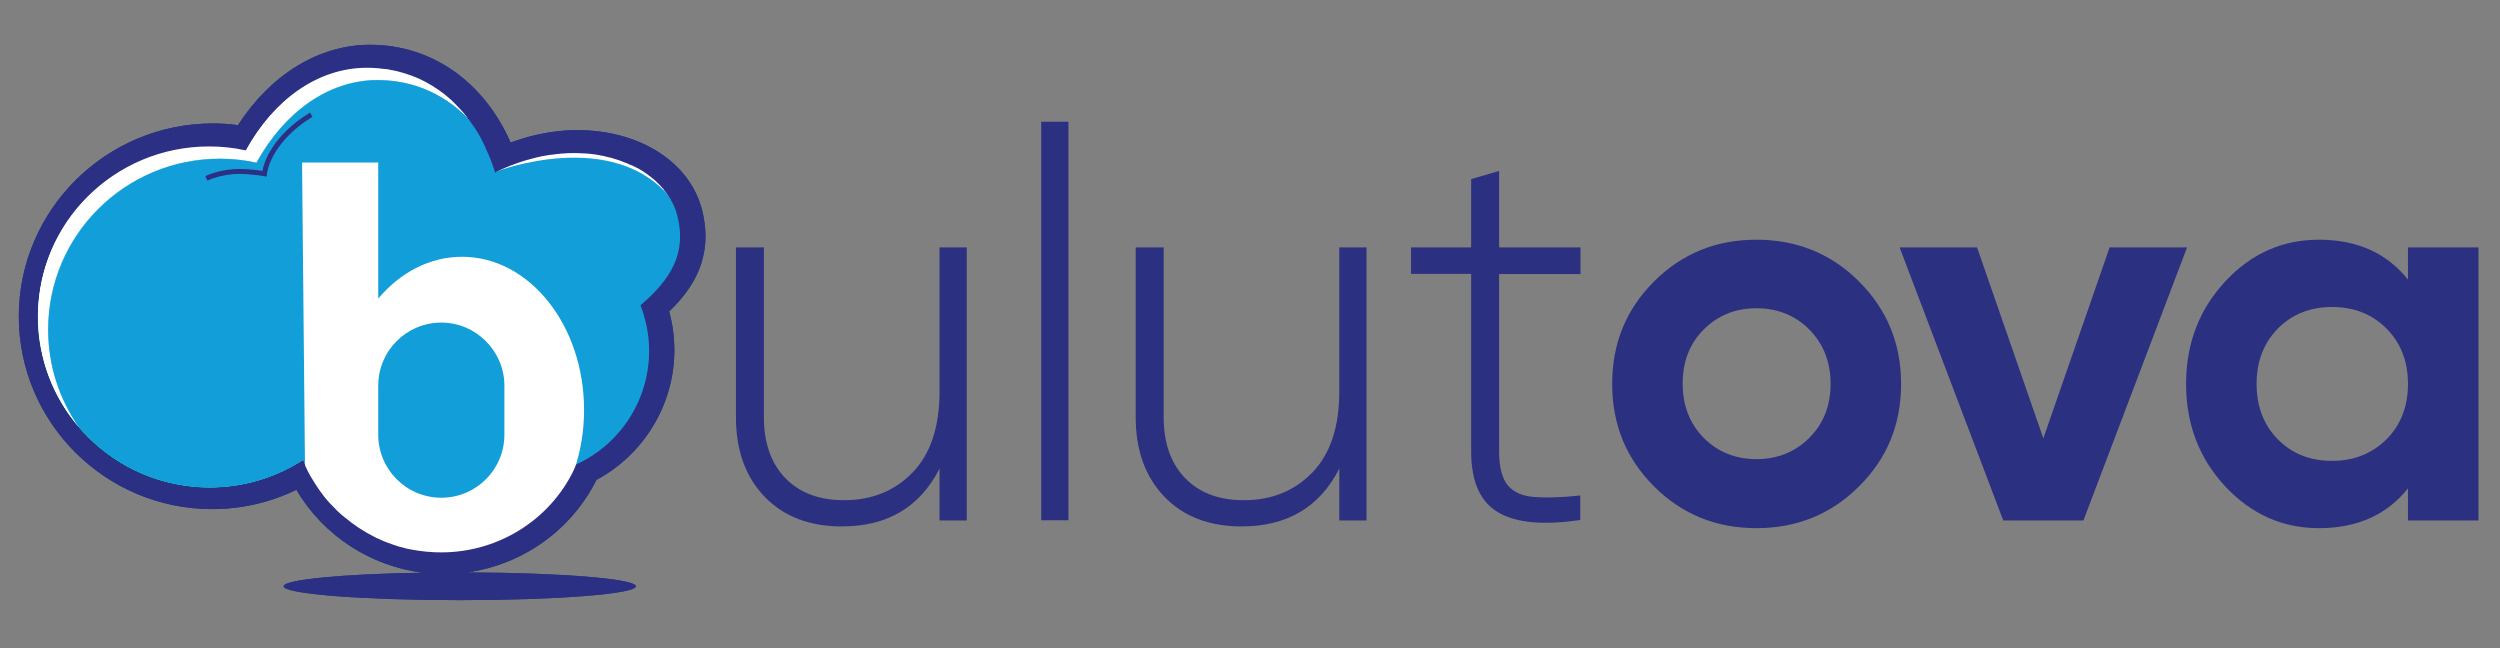
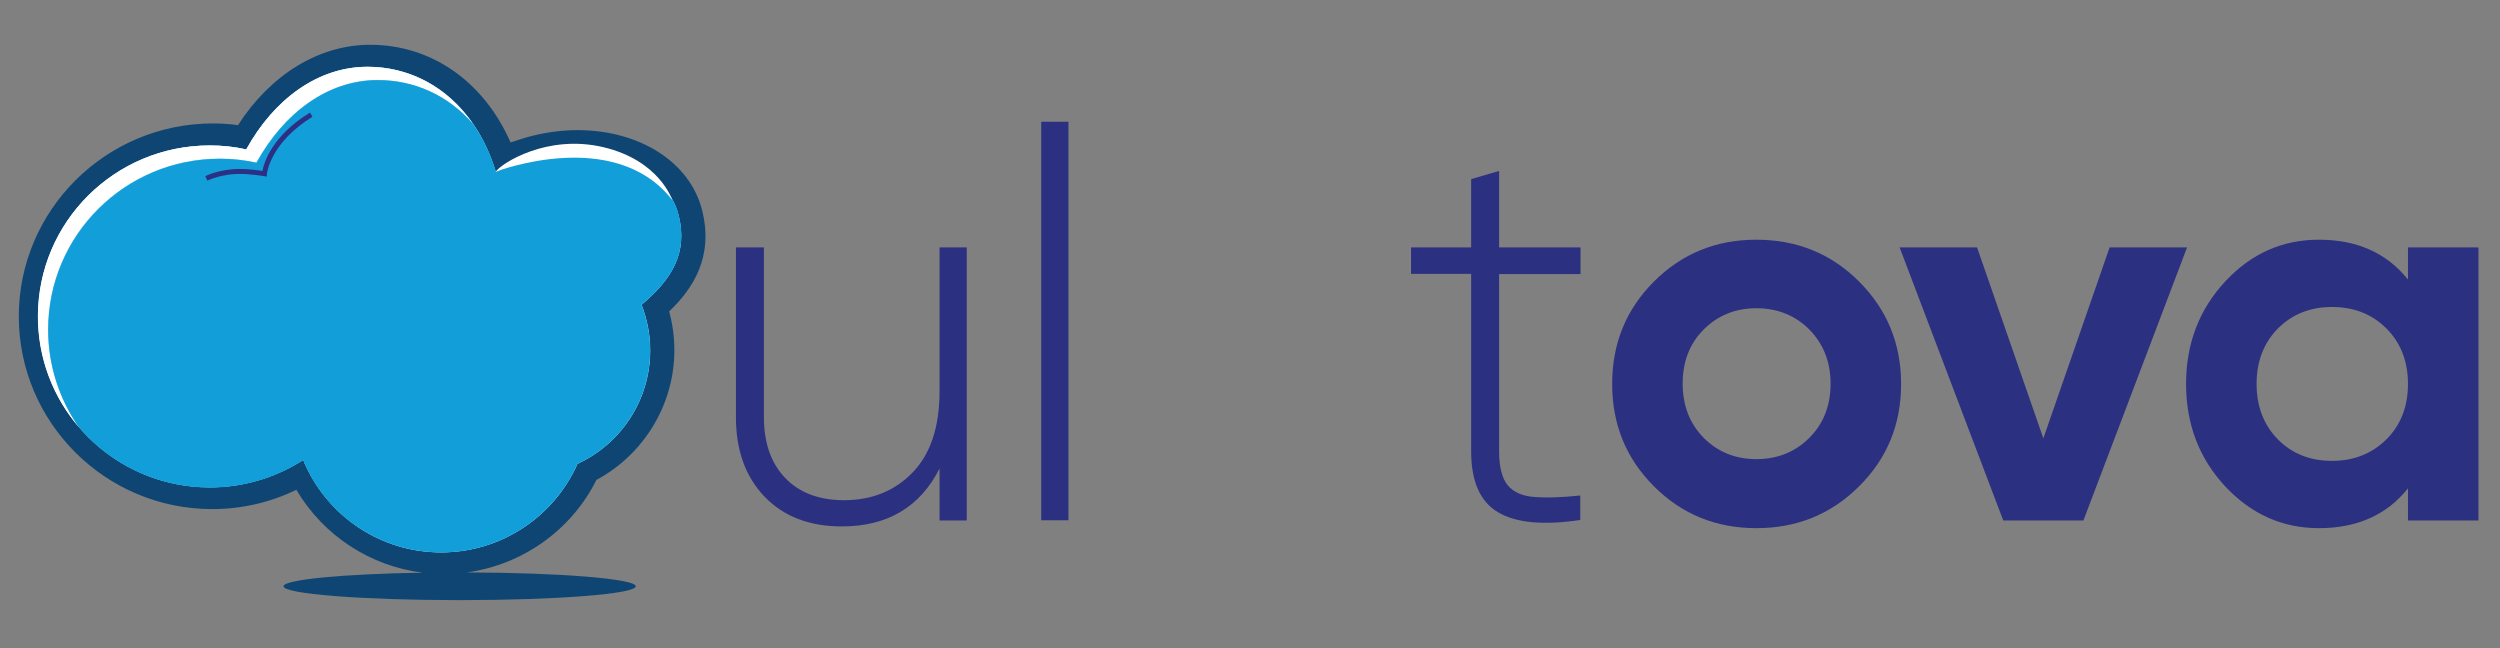
<svg xmlns="http://www.w3.org/2000/svg" version="1.1" id="Layer_1" x="0px" y="0px" viewBox="0 0 1010.6 262" style="enable-background:new 0 0 1010.6 262;" xml:space="preserve">
  <rect x="0" y="0" width="1010.6" height="262" fill="#808080" stroke="none" />
  <style type="text/css">
	.st0{fill:#7BCEF2;}
	.st1{fill:#FFFFFF;}
	.st2{fill:none;stroke:#002845;stroke-width:2;stroke-miterlimit:10;}
	.st3{fill:#0F4573;}
	.st4{fill:#129ED9;}
	.st5{fill:#2B3084;}
	.st6{fill:#2B3081;}
</style>
  <g>
    <path class="st0" d="M259.3,123.2c2.2,5.7,3.5,11.9,3.5,18.4c0,20.3-12,37.9-29.4,45.9c-9.3,21.1-30.5,35.8-55.1,35.8   c-24.3,0-45.2-14.4-54.7-35c-0.4-0.8-0.7-1.6-1-2.4c-0.4,0.3-0.9,0.6-1.3,0.8c-10.6,6.5-23.1,10.3-36.5,10.3   c-38.3,0-69.4-30.9-69.4-69.1c0-38.2,31.1-69.1,69.4-69.1c5.1,0,10,0.5,14.8,1.6c11.2-20.3,29-33.4,49-33.4   c22.7,0,43.3,14.6,51.8,42.4c4-2.1,9.8-4.2,14.4-5.5c27-7.7,54.5,3.1,59.5,23.1C278.1,102.3,271.6,112.9,259.3,123.2z" />
    <path class="st1" d="M191.2,50.1c-10.2-11.7-23.9-17.8-38.6-17.8c-20,0-37.8,13.1-49,33.4c-4.8-1-9.7-1.6-14.8-1.6   c-38.3,0-69.4,30.9-69.4,69.1c0,14.7,4.6,28.2,12.4,39.4c-10.3-12-16.5-27.6-16.5-44.7c0-38.2,31.1-69.1,69.4-69.1   c5.1,0,10,0.5,14.8,1.6c11.2-20.3,29-33.4,49-33.4C165.2,27,180.7,34.9,191.2,50.1z" />
    <path class="st0" d="M259.3,123.2c2.2,5.7,3.5,11.9,3.5,18.4c0,20.3-12,37.9-29.4,45.9c-9.3,21.1-30.5,35.8-55.1,35.8   c-18.2,0-34.6-8.1-45.6-20.8c0,0,0,0,0,0c-2.8-3.2-5.3-6.8-7.3-10.5c-0.6-1.2-1.3-2.4-1.8-3.6c-0.4-0.8-0.7-1.6-1-2.4   c-0.4,0.3-0.9,0.6-1.3,0.8c-10.6,6.5-23.1,10.3-36.5,10.3c-21.2,0-40.2-9.5-52.9-24.4c-7.8-11.2-12.4-24.8-12.4-39.4   c0-38.2,31.1-69.1,69.4-69.1c5.1,0,10,0.5,14.8,1.6c11.2-20.3,29-33.4,49-33.4c14.7,0,28.4,6,38.6,17.8c3.8,5.5,6.9,11.9,9.2,19.3   c0.6-0.3,1.2-0.6,1.9-0.9c3.8-1.8,8.6-3.5,12.5-4.6c23.5-6.7,47.2,0.6,56.4,15.7c1.4,2.3,2.5,4.8,3.1,7.4   C278.1,102.3,271.6,112.9,259.3,123.2z" />
    <path class="st2" d="M83.4,72.1c0,0,5.6-2.8,13.3-2.8c4.8,0,10.2,0.9,10.2,0.9s0.9-12.9,18.8-23.9" />
-     <path class="st1" d="M200.4,69.4c0,0,48-18.5,71.3,11.4c0,0-5-15.9-27.8-21.3S202.6,66.1,200.4,69.4z" />
    <path class="st3" d="M241.1,194c19.2-10.3,31.5-30.5,31.5-52.4c0-5.3-0.7-10.6-2.1-15.7c9.6-9.2,18.1-22,13.3-41   c-4.9-19.3-25.1-32.3-50.4-32.3c-6.7,0-13.5,1-20.1,2.8c-2,0.6-4.4,1.3-6.9,2.2c-10.8-24.6-31.9-39.5-56.8-39.5   c-20.6,0-40.2,12-53.4,32.5c-3.4-0.5-6.9-0.7-10.3-0.7C42.7,50,7.6,85,7.6,127.9c0,43,35.1,77.9,78.2,77.9c11.9,0,23.5-2.7,34-7.8   c10.9,18.5,29.9,30.9,51.1,33.5c-32.2,0.5-56.3,2.8-56.3,5.5c0,3.1,31.9,5.6,71.2,5.6c39.3,0,71.2-2.5,71.2-5.6   c0-3-30.3-5.5-68.3-5.6C211.2,228.3,230.9,214.4,241.1,194z M178.3,223.3c-24.3,0-45.2-14.4-54.7-35c-0.4-0.8-0.7-1.6-1-2.4   c-0.4,0.3-0.9,0.6-1.3,0.8c-10.6,6.5-23.1,10.3-36.5,10.3c-38.3,0-69.4-30.9-69.4-69.1c0-38.2,31.1-69.1,69.4-69.1   c5.1,0,10,0.5,14.8,1.6c11.2-20.3,29-33.4,49-33.4c22.7,0,43.3,14.6,51.8,42.4c4-2.1,9.8-4.2,14.4-5.5c27-7.7,54.5,3.1,59.5,23.1   c3.9,15.2-2.7,25.8-14.9,36.2c2.2,5.7,3.5,11.9,3.5,18.4c0,20.3-12,37.9-29.4,45.9C224.1,208.6,202.9,223.3,178.3,223.3z" />
  </g>
  <path class="st0" d="M259.3,123.2c2.2,5.7,3.5,11.9,3.5,18.4c0,20.3-12,37.9-29.4,45.9c-9.3,21.1-30.5,35.8-55.1,35.8  c-24.3,0-45.2-14.4-54.7-35c-0.4-0.8-0.7-1.6-1-2.4c-0.4,0.3-0.9,0.6-1.3,0.8c-10.6,6.5-23.1,10.3-36.5,10.3  c-38.3,0-69.4-30.9-69.4-69.1c0-38.2,31.1-69.1,69.4-69.1c5.1,0,10,0.5,14.8,1.6c11.2-20.3,29-33.4,49-33.4  c22.7,0,43.3,14.6,51.8,42.4c4-2.1,9.8-4.2,14.4-5.5c27-7.7,54.5,3.1,59.5,23.1C278.1,102.3,271.6,112.9,259.3,123.2z" />
  <path class="st1" d="M191.2,50.1c-10.2-11.7-23.9-17.8-38.6-17.8c-20,0-37.8,13.1-49,33.4c-4.8-1-9.7-1.6-14.8-1.6  c-38.3,0-69.4,30.9-69.4,69.1c0,14.7,4.6,28.2,12.4,39.4c-10.3-12-16.5-27.6-16.5-44.7c0-38.2,31.1-69.1,69.4-69.1  c5.1,0,10,0.5,14.8,1.6c11.2-20.3,29-33.4,49-33.4C165.2,27,180.7,34.9,191.2,50.1z" />
  <path class="st4" d="M259.3,123.2c2.2,5.7,3.5,11.9,3.5,18.4c0,20.3-12,37.9-29.4,45.9c-9.3,21.1-30.5,35.8-55.1,35.8  c-18.2,0-34.6-8.1-45.6-20.8c0,0,0,0,0,0c-2.8-3.2-5.3-6.8-7.3-10.5c-0.6-1.2-1.3-2.4-1.8-3.6c-0.4-0.8-0.7-1.6-1-2.4  c-0.4,0.3-0.9,0.6-1.3,0.8c-10.6,6.5-23.1,10.3-36.5,10.3c-21.2,0-40.2-9.5-52.9-24.4c-7.8-11.2-12.4-24.8-12.4-39.4  c0-38.2,31.1-69.1,69.4-69.1c5.1,0,10,0.5,14.8,1.6c11.2-20.3,29-33.4,49-33.4c14.7,0,28.4,6,38.6,17.8c3.8,5.5,6.9,11.9,9.2,19.3  c0.6-0.3,1.2-0.6,1.9-0.9c3.8-1.8,8.6-3.5,12.5-4.6c23.5-6.7,47.2,0.6,56.4,15.7c1.4,2.3,2.5,4.8,3.1,7.4  C278.1,102.3,271.6,112.9,259.3,123.2z" />
  <g>
    <g>
      <path class="st5" d="M83.8,73L83,71.2c0.2-0.1,5.9-2.9,13.8-2.9c3.6,0,7.5,0.5,9.3,0.8c0.6-3.4,3.8-14.1,19.2-23.6l1,1.7    c-17.2,10.6-18.4,23-18.4,23.1l-0.1,1.1l-1.1-0.2c-0.1,0-5.3-0.9-10-0.9C89.4,70.3,83.9,73,83.8,73z" />
    </g>
  </g>
-   <path class="st1" d="M200.4,69.4c0,0,48-18.5,71.3,11.4c0,0-5-15.9-27.8-21.3S202.6,66.1,200.4,69.4z" />
-   <path class="st1" d="M186.8,103.8c-13.1,0-25.1,6.4-33.9,16.9V65.7h-30.8l1.3,134.3c5.9,8.7,14.1,15.1,23,20.3  c0.3,0.2,0.7,0.4,1,0.6l5.5,2.4H163c7.4,5.6,14.5,4.2,23.8,4.2c27.2,0,49.3-27.7,49.3-61.8C236.1,131.5,214,103.8,186.8,103.8z   M203.9,175.7c0,14.1-11.4,25.5-25.5,25.5c-14.1,0-25.5-11.4-25.5-25.5v-19.8c0-14.1,11.4-25.5,25.5-25.5c7,0,13.4,2.9,18,7.5  c4.6,4.6,7.5,11,7.5,18V175.7z" />
-   <path class="st5" d="M241.1,194c19.2-10.3,31.5-30.5,31.5-52.4c0-5.3-0.7-10.6-2.1-15.7c9.6-9.2,18.1-22,13.3-41  c-4.9-19.3-25.1-32.3-50.4-32.3c-6.7,0-13.5,1-20.1,2.8c-2,0.6-4.4,1.3-6.9,2.2c-10.8-24.6-31.9-39.5-56.8-39.5  c-20.6,0-40.2,12-53.4,32.5c-3.4-0.5-6.9-0.7-10.3-0.7C42.7,50,7.6,85,7.6,127.9c0,43,35.1,77.9,78.2,77.9c11.9,0,23.5-2.7,34-7.8  c0.7,1.2,1.5,2.4,2.3,3.6c6.1,9,14.2,16.4,23.6,21.6c7.7,4.3,16.3,7.2,25.3,8.3c-32.2,0.5-56.3,2.8-56.3,5.5  c0,3.1,31.9,5.6,71.2,5.6c39.3,0,71.2-2.5,71.2-5.6c0-3-30.3-5.5-68.3-5.6C211.2,228.3,230.9,214.4,241.1,194z M178.3,223.3  c-4,0-7.9-0.4-11.7-1.1c-0.5-0.1-1.1-0.2-1.6-0.3c-0.5-0.1-1.1-0.2-1.6-0.4s-1.1-0.3-1.6-0.4c-0.5-0.1-1-0.3-1.6-0.5  c-0.4-0.1-0.8-0.3-1.2-0.4c-2.1-0.7-4.2-1.5-6.2-2.5c0,0,0,0-0.1,0c-0.5-0.2-1-0.5-1.4-0.7c-4.4-2.2-8.4-4.9-12.1-8  c-0.3-0.2-0.6-0.5-0.9-0.7c-1.3-1.1-2.5-2.3-3.7-3.6c-0.3-0.3-0.6-0.6-0.9-0.9c-0.8-0.8-1.5-1.7-2.2-2.5c-0.3-0.3-0.5-0.6-0.7-0.9  c-1.1-1.4-2.1-2.8-3-4.2c-0.2-0.3-0.3-0.5-0.5-0.8c-0.3-0.4-0.5-0.9-0.8-1.3c-0.4-0.6-0.7-1.2-1.1-1.8c-0.7-1.2-1.3-2.5-1.9-3.8  c-0.4-0.8-0.7-1.6-1-2.4c-0.2,0.1-0.3,0.2-0.5,0.3c-0.3,0.2-0.6,0.4-0.9,0.6c-10.6,6.5-23.1,10.3-36.5,10.3c-0.7,0-1.3,0-2,0  c-0.7,0-1.4-0.1-2.1-0.1c-0.6,0-1.1-0.1-1.7-0.1c-0.4,0-0.9-0.1-1.3-0.1c-0.5-0.1-1-0.1-1.4-0.2c-0.5-0.1-1-0.1-1.5-0.2  c-0.4-0.1-0.7-0.1-1.1-0.2c-0.5-0.1-1-0.2-1.5-0.3c-0.4-0.1-0.9-0.2-1.3-0.2c-2-0.4-3.9-0.9-5.7-1.4c-0.4-0.1-0.8-0.2-1.2-0.3  c-0.7-0.2-1.4-0.4-2.1-0.7c-0.5-0.2-1-0.4-1.5-0.5c-0.7-0.2-1.3-0.5-2-0.8c-0.4-0.2-0.8-0.3-1.2-0.5c-0.2-0.1-0.3-0.1-0.5-0.2  c-0.4-0.2-0.8-0.4-1.3-0.6c-1.2-0.6-2.4-1.2-3.6-1.8c-0.5-0.3-1.1-0.6-1.6-0.9c-1.1-0.7-2.2-1.3-3.3-2c-0.5-0.3-1-0.6-1.4-1  c-0.5-0.3-0.9-0.6-1.3-0.9c-0.1-0.1-0.2-0.2-0.3-0.2c-0.4-0.3-0.9-0.7-1.3-1c-0.5-0.4-0.9-0.7-1.4-1.1c0,0-0.1-0.1-0.1-0.1  c-0.5-0.4-0.9-0.7-1.4-1.1c-0.4-0.3-0.8-0.7-1.2-1c-0.5-0.5-1.1-1-1.6-1.4c-0.4-0.4-0.9-0.8-1.3-1.3c-0.4-0.4-0.9-0.9-1.3-1.3  c-0.4-0.4-0.8-0.9-1.2-1.3c0,0-0.1-0.1-0.1-0.1c-0.4-0.4-0.8-0.9-1.1-1.3c0,0,0,0,0-0.1c-0.6-0.7-1.1-1.3-1.6-2  c-0.3-0.4-0.7-0.9-1-1.3c-1.2-1.6-2.4-3.3-3.5-5.1c-0.2-0.4-0.4-0.7-0.7-1.1c-0.5-0.8-0.9-1.6-1.3-2.3c-0.2-0.4-0.4-0.7-0.6-1  c-0.8-1.6-1.6-3.3-2.3-4.9c-0.4-0.9-0.7-1.8-1.1-2.7c-0.1-0.4-0.3-0.8-0.4-1.1c-1-2.7-1.8-5.4-2.4-8.3c-0.1-0.6-0.2-1.2-0.4-1.7  c-0.1-0.7-0.3-1.4-0.4-2.2c-0.1-0.4-0.1-0.8-0.2-1.2c-0.1-0.4-0.1-0.8-0.2-1.1c-0.1-0.5-0.1-0.9-0.2-1.4c0-0.1,0-0.2,0-0.3  c-0.1-0.4-0.1-0.8-0.1-1.3c-0.1-1-0.2-2-0.2-3.1c0-0.3,0-0.7,0-1c0-0.5,0-1.1,0-1.6c0-38.2,31.1-69.1,69.4-69.1  c5.1,0,10,0.5,14.8,1.6c11.2-20.3,29-33.4,49-33.4c1.1,0,2.1,0,3.2,0.1c0.5,0,1,0.1,1.4,0.1c0.5,0,1.1,0.1,1.6,0.2  c0.4,0,0.8,0.1,1.2,0.1c0.1,0,0.1,0,0.2,0c0.3,0,0.5,0.1,0.8,0.1c0.3,0.1,0.6,0.1,0.9,0.2c0.4,0.1,0.8,0.2,1.2,0.2  c0.1,0,0.2,0,0.3,0.1c0.5,0.1,1,0.2,1.5,0.3c2,0.5,3.9,1.1,5.8,1.8c0.4,0.2,0.9,0.3,1.3,0.5c0.4,0.2,0.8,0.3,1.2,0.5  c0.2,0.1,0.5,0.2,0.7,0.3c0.3,0.2,0.7,0.3,1,0.5c0.5,0.2,0.9,0.5,1.4,0.7c3.7,2,7.2,4.4,10.4,7.3c0.3,0.3,0.6,0.6,0.9,0.9  c0.2,0.1,0.3,0.3,0.5,0.5c0.3,0.2,0.5,0.5,0.8,0.8c0.6,0.6,1.1,1.2,1.7,1.8c0.4,0.4,0.7,0.8,1.1,1.2c0.1,0.1,0.2,0.2,0.2,0.3  c0.3,0.4,0.6,0.8,0.9,1.1c0.2,0.2,0.3,0.4,0.4,0.6c0.4,0.5,0.7,0.9,1.1,1.4c0.3,0.4,0.6,0.8,0.9,1.3c0,0,0.1,0.1,0.1,0.1  c0.3,0.4,0.5,0.8,0.8,1.2c0.4,0.5,0.7,1.1,1.1,1.7c0.1,0.1,0.1,0.2,0.2,0.3c0.4,0.6,0.7,1.3,1.1,1.9c0,0,0,0,0,0  c0.4,0.7,0.8,1.4,1.1,2.2c0.4,0.7,0.7,1.4,1,2.1c0,0.1,0.1,0.2,0.1,0.3c0.3,0.7,0.6,1.4,1,2.2c0,0,0,0,0,0c0.3,0.8,0.7,1.6,1,2.4  c0.3,0.8,0.6,1.6,0.9,2.5c0.3,0.8,0.6,1.7,0.8,2.6c0,0,0.1,0,0.1-0.1c2.3-1.2,5.1-2.4,7.9-3.4c0.5-0.2,1.1-0.4,1.6-0.6  c0,0,0.1,0,0.1,0c0.5-0.2,1-0.3,1.5-0.5c1.1-0.3,2.1-0.7,3.1-0.9c1.9-0.5,3.7-1,5.6-1.3c1.1-0.2,2.2-0.4,3.3-0.5  c4.3-0.6,8.5-0.8,12.5-0.5c0.6,0,1.2,0.1,1.9,0.1c1.8,0.2,3.6,0.4,5.4,0.8c0.1,0,0.1,0,0.1,0c0.6,0.1,1.1,0.2,1.7,0.4  c0.6,0.1,1.1,0.3,1.7,0.4c0,0,0.1,0,0.1,0c0.4,0.1,0.9,0.2,1.3,0.4c0.7,0.2,1.3,0.4,2,0.6c0.5,0.2,1.1,0.4,1.6,0.6  c0.5,0.2,1,0.4,1.5,0.6c0,0,0.1,0,0.1,0c0.4,0.2,0.9,0.4,1.3,0.6c0.3,0.1,0.6,0.3,1,0.4c0.3,0.1,0.6,0.3,0.9,0.4  c1.3,0.6,2.5,1.3,3.6,2c0.4,0.2,0.7,0.5,1,0.7c0,0,0,0,0,0c0.4,0.2,0.7,0.5,1,0.7c0,0,0.1,0.1,0.1,0.1c0.6,0.4,1.2,0.9,1.8,1.4  c0.1,0.1,0.2,0.1,0.3,0.2c0.6,0.5,1.2,1.1,1.8,1.7c0.3,0.3,0.5,0.5,0.8,0.8c0.1,0.1,0.2,0.1,0.2,0.2c0.2,0.3,0.5,0.5,0.7,0.8  c0.3,0.3,0.6,0.6,0.8,1c0.3,0.3,0.5,0.7,0.8,1c0.3,0.3,0.5,0.7,0.7,1c0.2,0.3,0.5,0.7,0.7,1c0.2,0.3,0.4,0.6,0.5,0.9  c0.1,0.1,0.1,0.1,0.1,0.2c0,0,0,0,0,0c0,0,0,0,0,0c0.3,0.5,0.5,1,0.8,1.5c0.2,0.3,0.3,0.6,0.4,0.9c0.4,0.8,0.7,1.7,0.9,2.5  c0.1,0.4,0.3,0.9,0.4,1.3c3.9,15.2-2.7,25.8-14.9,36.2c2.2,5.7,3.5,11.9,3.5,18.4c0,20.3-12,37.9-29.4,45.9  C224.1,208.6,202.9,223.3,178.3,223.3z" />
+   <path class="st1" d="M200.4,69.4c0,0,48-18.5,71.3,11.4c0,0-5-15.9-27.8-21.3S202.6,66.1,200.4,69.4" />
  <g>
    <path class="st6" d="M379.8,100h11v110.4h-11v-21c-7.9,15.6-21.1,23.4-39.5,23.4c-13.1,0-23.5-4-31.2-12   c-7.7-8-11.6-18.7-11.6-32.1V100h11.3v68.6c0,10.3,2.8,18.5,8.5,24.5c5.7,6,13.6,9.1,23.9,9.1c11.3,0,20.6-3.8,27.8-11.3   c7.2-7.5,10.8-18.4,10.8-32.7V100z" />
    <path class="st6" d="M420.9,210.4V49.2h11v161.1H420.9z" />
-     <path class="st6" d="M541.4,100h11v110.4h-11v-21c-7.9,15.6-21.1,23.4-39.5,23.4c-13.1,0-23.5-4-31.2-12   c-7.7-8-11.6-18.7-11.6-32.1V100h11.3v68.6c0,10.3,2.8,18.5,8.5,24.5c5.7,6,13.6,9.1,23.9,9.1c11.3,0,20.6-3.8,27.8-11.3   c7.2-7.5,10.8-18.4,10.8-32.7V100z" />
    <path class="st6" d="M638.9,110.8h-32.9v71.7c0,6.3,1.2,10.9,3.5,13.7c2.4,2.8,6,4.4,10.8,4.7c4.9,0.4,11,0.2,18.5-0.6v9.9   c-14.9,2.2-25.9,1.2-33.2-3.1c-7.3-4.3-10.9-12.5-10.9-24.7v-71.7h-24.3V100h24.3V72.4l11.3-3.3V100h32.9V110.8z" />
    <path class="st6" d="M751.5,196.6c-11.3,11.3-25.2,16.9-41.5,16.9c-16.3,0-30.1-5.6-41.4-16.9c-11.3-11.3-16.9-25.1-16.9-41.4   c0-16.3,5.6-30.1,16.9-41.4c11.3-11.3,25.1-16.9,41.4-16.9c16.3,0,30.2,5.6,41.5,16.9c11.3,11.3,17,25.1,17,41.4   C768.5,171.5,762.9,185.3,751.5,196.6z M688.7,177c5.7,5.7,12.8,8.6,21.3,8.6c8.5,0,15.7-2.9,21.4-8.6c5.7-5.7,8.6-13,8.6-21.9   c0-8.8-2.9-16.1-8.6-21.9c-5.7-5.7-12.9-8.6-21.4-8.6c-8.5,0-15.6,2.9-21.3,8.6c-5.7,5.7-8.5,13-8.5,21.9   C680.2,164,683.1,171.3,688.7,177z" />
    <path class="st6" d="M852.8,100h31.3l-41.9,110.4h-32.4L767.9,100h31.3l26.8,77.2L852.8,100z" />
    <path class="st6" d="M973.4,100h28.5v110.4h-28.5v-13c-8.5,10.7-20.5,16.1-36,16.1c-14.7,0-27.3-5.6-37.9-16.9   c-10.5-11.3-15.8-25.1-15.8-41.4c0-16.3,5.3-30.1,15.8-41.4c10.5-11.3,23.1-16.9,37.9-16.9c15.5,0,27.4,5.4,36,16.1V100z    M920.8,177.6c5.7,5.8,13,8.7,21.9,8.7c8.8,0,16.1-2.9,22-8.7c5.8-5.8,8.7-13.3,8.7-22.4c0-9.1-2.9-16.6-8.7-22.4   c-5.8-5.8-13.1-8.7-22-8.7c-8.8,0-16.1,2.9-21.9,8.7c-5.7,5.8-8.6,13.3-8.6,22.4C912.2,164.3,915.1,171.8,920.8,177.6z" />
  </g>
</svg>